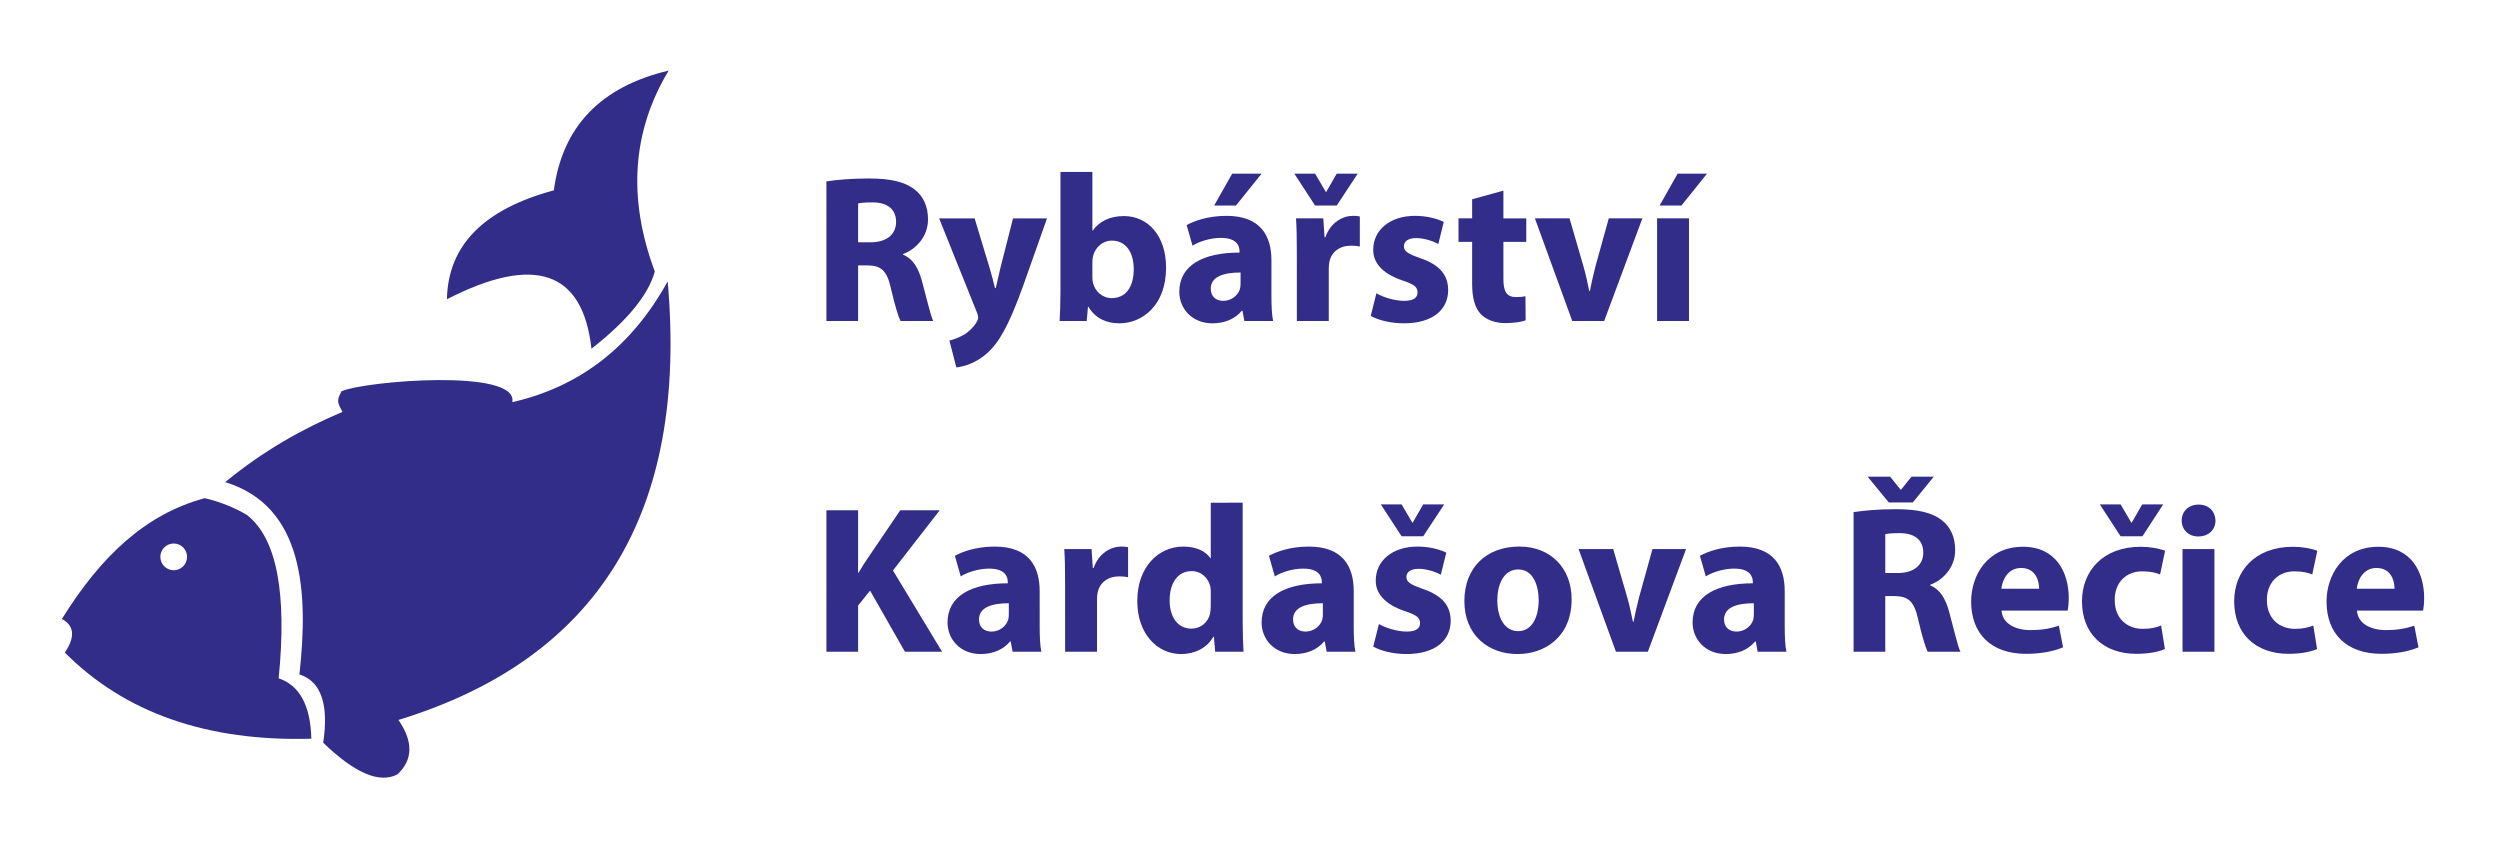
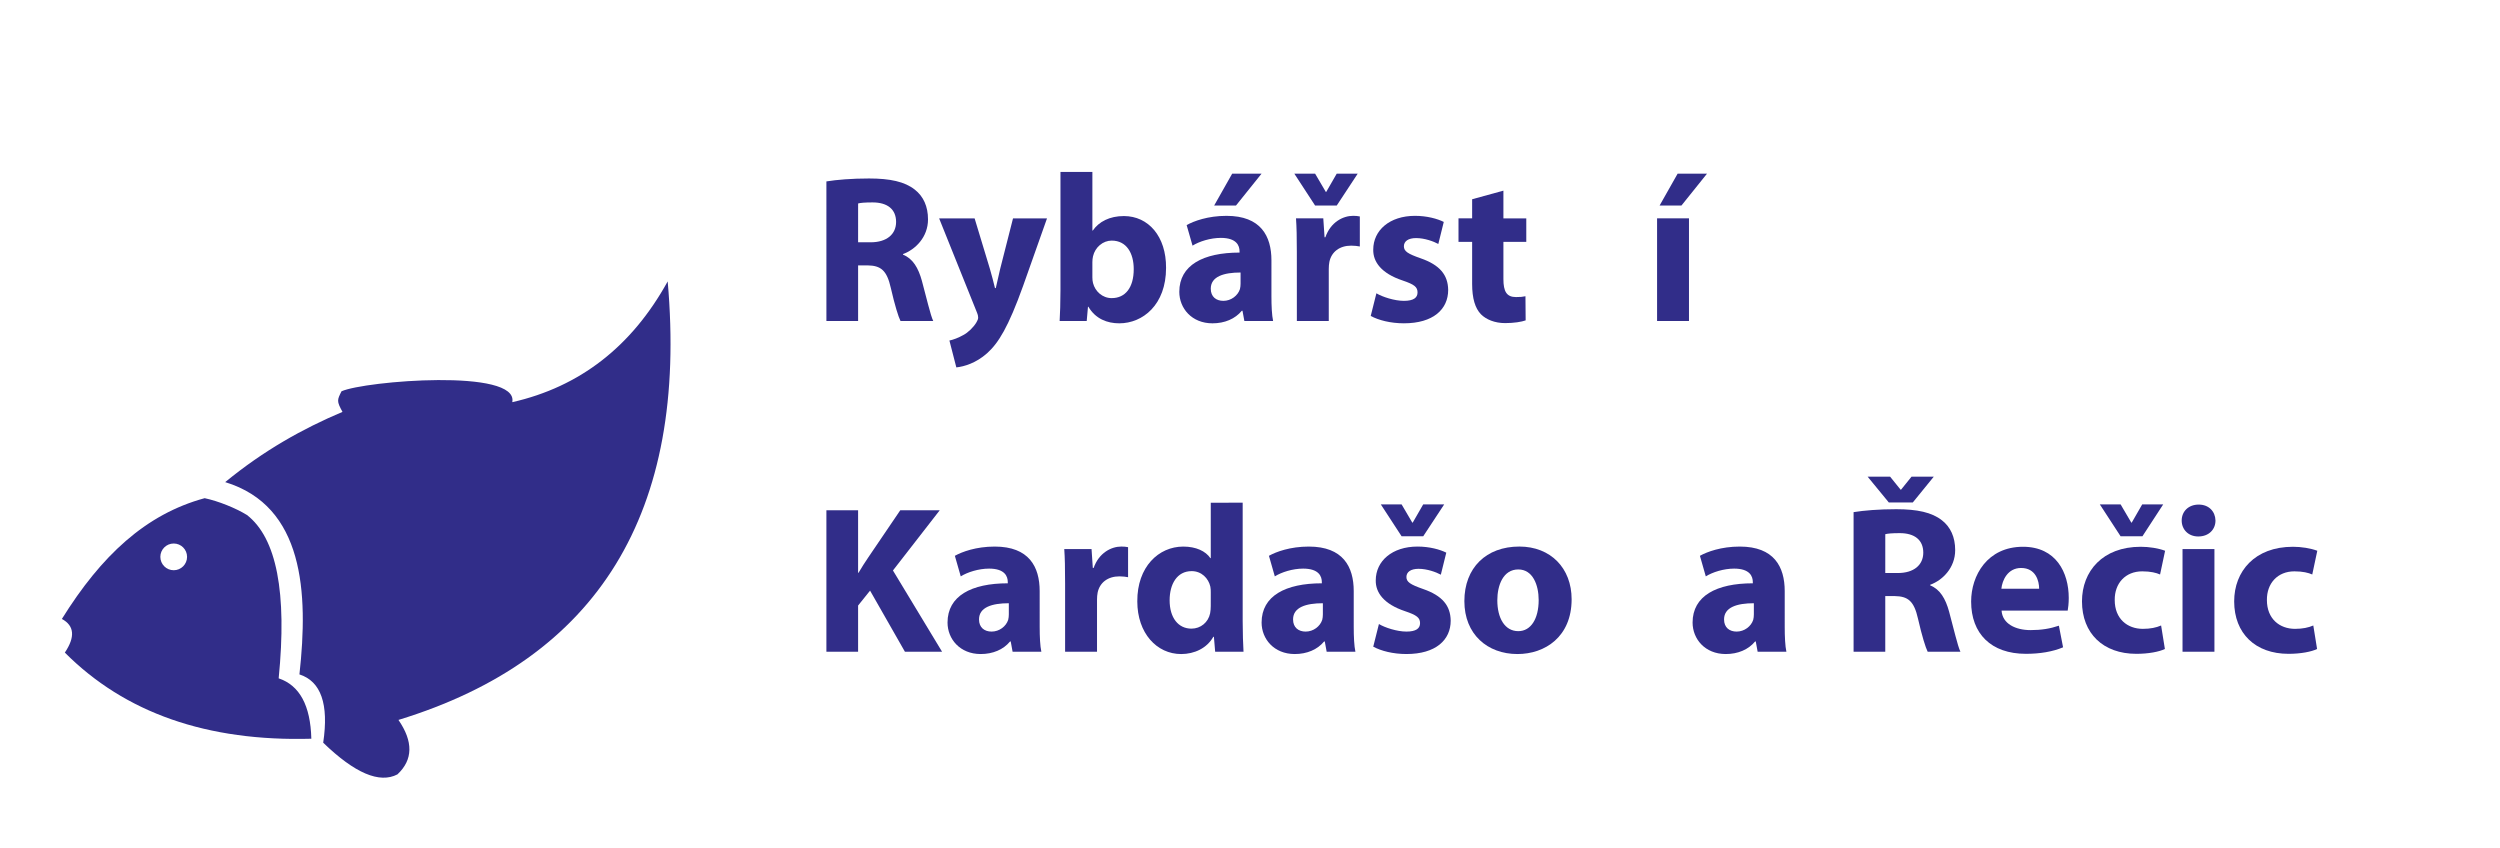
<svg xmlns="http://www.w3.org/2000/svg" version="1.1" id="Vrstva_1" x="0px" y="0px" width="317.48px" height="107.721px" viewBox="0 0 317.48 107.721" enable-background="new 0 0 317.48 107.721" xml:space="preserve">
  <g>
    <path fill="#312D89" d="M104.946,23.038c1.306-0.213,3.226-0.373,5.412-0.373c2.666,0,4.532,0.4,5.811,1.413   c1.094,0.854,1.681,2.133,1.681,3.786c0,2.266-1.626,3.838-3.173,4.398v0.079c1.254,0.508,1.946,1.681,2.399,3.333   c0.561,2.053,1.093,4.398,1.439,5.092h-4.158c-0.268-0.533-0.72-1.974-1.228-4.186c-0.506-2.266-1.278-2.853-2.958-2.879h-1.199   v7.064h-4.025L104.946,23.038L104.946,23.038z M108.972,30.769h1.599c2.026,0,3.226-1.014,3.226-2.585   c0-1.626-1.12-2.479-2.984-2.479c-0.986,0-1.546,0.053-1.839,0.133L108.972,30.769L108.972,30.769z" />
    <path fill="#312D89" d="M123.767,27.73l1.945,6.424c0.213,0.746,0.48,1.732,0.641,2.426h0.105c0.16-0.72,0.373-1.68,0.561-2.453   l1.626-6.396h4.317l-3.039,8.583c-1.865,5.198-3.118,7.25-4.585,8.557c-1.386,1.228-2.879,1.68-3.892,1.786l-0.879-3.412   c0.506-0.105,1.146-0.346,1.759-0.693c0.613-0.319,1.306-0.985,1.679-1.626c0.134-0.213,0.213-0.427,0.213-0.587   c0-0.159-0.026-0.346-0.159-0.666l-4.798-11.941H123.767L123.767,27.73z" />
    <path fill="#312D89" d="M134.671,21.838h4.053v7.438h0.054c0.772-1.12,2.132-1.839,3.945-1.839c3.118,0,5.384,2.586,5.357,6.584   c0,4.69-2.959,7.038-5.945,7.038c-1.519,0-3.012-0.561-3.918-2.106h-0.053l-0.16,1.813h-3.438c0.053-0.854,0.105-2.427,0.105-3.893   L134.671,21.838L134.671,21.838z M138.723,35.22c0,0.267,0.026,0.507,0.08,0.72c0.267,1.065,1.199,1.919,2.372,1.919   c1.733,0,2.8-1.333,2.8-3.679c0-2.026-0.906-3.625-2.8-3.625c-1.093,0-2.105,0.825-2.372,1.999c-0.054,0.239-0.08,0.479-0.08,0.746   V35.22z" />
    <path fill="#312D89" d="M161.462,37.62c0,1.227,0.055,2.426,0.213,3.146h-3.65l-0.24-1.307h-0.08   c-0.853,1.04-2.186,1.601-3.73,1.601c-2.641,0-4.213-1.919-4.213-3.999c0-3.386,3.039-4.985,7.651-4.985v-0.16   c0-0.72-0.373-1.706-2.373-1.706c-1.332,0-2.745,0.453-3.598,0.986l-0.747-2.612c0.906-0.507,2.691-1.173,5.063-1.173   c4.346,0,5.705,2.56,5.705,5.651L161.462,37.62L161.462,37.62z M157.543,34.607c-2.132,0-3.785,0.506-3.785,2.053   c0,1.04,0.693,1.546,1.601,1.546c0.985,0,1.839-0.667,2.104-1.493c0.055-0.213,0.08-0.452,0.08-0.692V34.607z M160.209,22.052   l-3.251,4.052h-2.771l2.292-4.052H160.209z" />
    <path fill="#312D89" d="M167.008,26.104l-2.639-4.052h2.639l1.359,2.318h0.054l1.333-2.318h2.665l-2.665,4.052H167.008z    M164.688,32.021c0-1.919-0.026-3.172-0.106-4.292h3.466l0.159,2.398h0.106c0.667-1.919,2.238-2.719,3.52-2.719   c0.373,0,0.561,0.026,0.854,0.08v3.812c-0.319-0.053-0.641-0.105-1.094-0.105c-1.492,0-2.506,0.8-2.771,2.053   c-0.053,0.267-0.08,0.586-0.08,0.906v6.611h-4.052L164.688,32.021L164.688,32.021z" />
    <path fill="#312D89" d="M174.792,37.247c0.746,0.453,2.292,0.959,3.492,0.959c1.226,0,1.732-0.399,1.732-1.065   c0-0.693-0.399-1.014-1.894-1.521c-2.719-0.906-3.759-2.372-3.731-3.918c0-2.452,2.08-4.292,5.305-4.292   c1.52,0,2.853,0.373,3.652,0.773l-0.693,2.799c-0.586-0.32-1.732-0.747-2.825-0.747c-0.985,0-1.546,0.4-1.546,1.04   s0.506,0.959,2.105,1.519c2.479,0.854,3.491,2.134,3.519,4.025c0,2.453-1.893,4.239-5.624,4.239c-1.706,0-3.226-0.4-4.212-0.934   L174.792,37.247z" />
    <path fill="#312D89" d="M190.921,24.211v3.52h2.905v2.984h-2.905v4.719c0,1.572,0.399,2.292,1.6,2.292   c0.561,0,0.827-0.026,1.2-0.106l0.025,3.065c-0.507,0.187-1.493,0.347-2.612,0.347c-1.307,0-2.398-0.453-3.064-1.12   c-0.746-0.772-1.12-2.025-1.12-3.865v-5.332h-1.732V27.73h1.732v-2.426L190.921,24.211z" />
-     <path fill="#312D89" d="M199.317,27.73l1.759,6.051c0.32,1.12,0.533,2.133,0.747,3.172h0.079c0.214-1.065,0.427-2.053,0.72-3.172   l1.68-6.051h4.267l-4.853,13.035h-4.052l-4.745-13.035H199.317z" />
    <path fill="#312D89" d="M210.435,40.765V27.73h4.052v13.035H210.435z M216.779,22.052l-3.252,4.052h-2.772l2.292-4.052H216.779z" />
    <path fill="#312D89" d="M104.946,64.798h4.025v7.943h0.053c0.399-0.692,0.826-1.332,1.253-1.973l4.052-5.972h5.012l-5.944,7.65   l6.237,10.316h-4.718l-4.425-7.758l-1.52,1.894v5.864h-4.025V64.798z" />
    <path fill="#312D89" d="M132.031,79.619c0,1.228,0.053,2.426,0.213,3.146h-3.652l-0.239-1.308h-0.08   c-0.854,1.04-2.187,1.601-3.732,1.601c-2.639,0-4.212-1.919-4.212-3.998c0-3.387,3.039-4.985,7.651-4.985v-0.16   c0-0.72-0.374-1.706-2.373-1.706c-1.333,0-2.746,0.453-3.6,0.986l-0.747-2.612c0.906-0.506,2.692-1.173,5.065-1.173   c4.345,0,5.705,2.561,5.705,5.651L132.031,79.619L132.031,79.619z M128.113,76.606c-2.133,0-3.786,0.507-3.786,2.053   c0,1.04,0.693,1.547,1.6,1.547c0.986,0,1.84-0.667,2.106-1.493c0.053-0.214,0.08-0.452,0.08-0.692V76.606z" />
    <path fill="#312D89" d="M135.258,74.021c0-1.92-0.025-3.173-0.105-4.292h3.465l0.16,2.398h0.105c0.667-1.92,2.239-2.72,3.52-2.72   c0.374,0,0.56,0.027,0.853,0.08v3.813c-0.319-0.055-0.64-0.107-1.093-0.107c-1.493,0-2.506,0.8-2.771,2.053   c-0.054,0.268-0.08,0.587-0.08,0.906v6.611h-4.053V74.021L135.258,74.021z" />
    <path fill="#312D89" d="M157.81,63.838v15.035c0,1.466,0.054,3.013,0.106,3.893h-3.6l-0.159-1.894h-0.08   c-0.8,1.439-2.398,2.187-4.079,2.187c-3.092,0-5.57-2.64-5.57-6.69c-0.027-4.397,2.719-6.958,5.838-6.958   c1.626,0,2.852,0.587,3.438,1.467h0.053v-7.038L157.81,63.838L157.81,63.838z M153.758,75.247c0-0.213,0-0.506-0.053-0.746   c-0.24-1.065-1.12-1.973-2.373-1.973c-1.866,0-2.799,1.652-2.799,3.705c0,2.213,1.093,3.599,2.772,3.599   c1.173,0,2.133-0.8,2.371-1.944c0.055-0.294,0.08-0.613,0.08-0.935L153.758,75.247L153.758,75.247z" />
    <path fill="#312D89" d="M171.913,79.619c0,1.228,0.054,2.426,0.213,3.146h-3.65l-0.24-1.308h-0.08   c-0.854,1.04-2.187,1.601-3.731,1.601c-2.64,0-4.212-1.919-4.212-3.998c0-3.387,3.038-4.985,7.65-4.985v-0.16   c0-0.72-0.373-1.706-2.373-1.706c-1.332,0-2.745,0.453-3.599,0.986l-0.746-2.612c0.905-0.506,2.691-1.173,5.063-1.173   c4.346,0,5.705,2.561,5.705,5.651V79.619L171.913,79.619z M167.994,76.606c-2.132,0-3.785,0.507-3.785,2.053   c0,1.04,0.693,1.547,1.601,1.547c0.985,0,1.839-0.667,2.104-1.493c0.054-0.214,0.08-0.452,0.08-0.692V76.606z" />
    <path fill="#312D89" d="M175.112,79.246c0.746,0.453,2.292,0.96,3.492,0.96c1.226,0,1.731-0.399,1.731-1.065   c0-0.693-0.398-1.015-1.893-1.521c-2.719-0.906-3.759-2.373-3.732-3.919c0-2.452,2.08-4.292,5.306-4.292   c1.52,0,2.853,0.373,3.651,0.773l-0.692,2.799c-0.586-0.32-1.732-0.746-2.825-0.746c-0.986,0-1.546,0.398-1.546,1.039   c0,0.64,0.506,0.96,2.104,1.52c2.479,0.854,3.492,2.134,3.52,4.025c0,2.452-1.894,4.238-5.624,4.238   c-1.706,0-3.227-0.399-4.212-0.934L175.112,79.246z M177.991,68.104l-2.64-4.052h2.64l1.359,2.317h0.054l1.332-2.317h2.666   l-2.666,4.052H177.991z" />
    <path fill="#312D89" d="M199.584,76.101c0,4.771-3.385,6.957-6.877,6.957c-3.813,0-6.744-2.506-6.744-6.719   c0-4.237,2.772-6.931,6.984-6.931C196.919,69.409,199.584,72.155,199.584,76.101z M190.147,76.233c0,2.239,0.934,3.919,2.666,3.919   c1.6,0,2.586-1.573,2.586-3.945c0-1.919-0.746-3.892-2.586-3.892C190.895,72.315,190.147,74.314,190.147,76.233z" />
-     <path fill="#312D89" d="M204.864,69.729l1.759,6.051c0.32,1.12,0.533,2.133,0.747,3.173h0.079c0.214-1.065,0.427-2.053,0.72-3.173   l1.681-6.051h4.266l-4.852,13.035h-4.053l-4.745-13.035H204.864z" />
    <path fill="#312D89" d="M226.645,79.619c0,1.228,0.054,2.426,0.213,3.146h-3.651l-0.24-1.308h-0.079   c-0.854,1.04-2.187,1.601-3.731,1.601c-2.64,0-4.212-1.919-4.212-3.998c0-3.387,3.038-4.985,7.649-4.985v-0.16   c0-0.72-0.372-1.706-2.372-1.706c-1.332,0-2.745,0.453-3.6,0.986l-0.746-2.612c0.906-0.506,2.692-1.173,5.064-1.173   c4.346,0,5.705,2.561,5.705,5.651V79.619L226.645,79.619z M222.726,76.606c-2.133,0-3.785,0.507-3.785,2.053   c0,1.04,0.692,1.547,1.6,1.547c0.986,0,1.839-0.667,2.105-1.493c0.054-0.214,0.08-0.452,0.08-0.692V76.606z" />
    <path fill="#312D89" d="M235.39,65.038c1.306-0.214,3.226-0.373,5.41-0.373c2.666,0,4.531,0.399,5.813,1.412   c1.093,0.854,1.679,2.133,1.679,3.785c0,2.267-1.626,3.839-3.172,4.398v0.079c1.253,0.508,1.946,1.681,2.399,3.332   c0.56,2.054,1.093,4.398,1.438,5.093h-4.159c-0.267-0.533-0.72-1.974-1.226-4.187c-0.507-2.266-1.28-2.852-2.959-2.879h-1.2v7.064   h-4.023V65.038z M239.867,63.812l-2.692-3.278h2.854l1.333,1.652h0.054l1.333-1.652h2.825l-2.666,3.278H239.867z M239.414,72.769   h1.601c2.025,0,3.226-1.015,3.226-2.586c0-1.626-1.119-2.479-2.985-2.479c-0.985,0-1.546,0.054-1.84,0.134L239.414,72.769   L239.414,72.769z" />
    <path fill="#312D89" d="M254.184,77.54c0.105,1.681,1.786,2.479,3.679,2.479c1.386,0,2.506-0.188,3.599-0.561l0.533,2.746   c-1.333,0.561-2.959,0.826-4.719,0.826c-4.425,0-6.957-2.56-6.957-6.638c0-3.307,2.053-6.957,6.584-6.957   c4.212,0,5.812,3.277,5.812,6.504c0,0.692-0.079,1.307-0.134,1.6H254.184L254.184,77.54z M258.955,74.768   c0-0.986-0.427-2.64-2.293-2.64c-1.706,0-2.397,1.572-2.505,2.64H258.955z" />
    <path fill="#312D89" d="M274.924,82.418c-0.72,0.348-2.078,0.613-3.625,0.613c-4.212,0-6.903-2.586-6.903-6.664   c0-3.813,2.611-6.931,7.464-6.931c1.065,0,2.239,0.187,3.092,0.506l-0.64,3.013c-0.479-0.214-1.199-0.399-2.267-0.399   c-2.133,0-3.519,1.52-3.491,3.651c0,2.372,1.6,3.652,3.571,3.652c0.96,0,1.706-0.16,2.319-0.427L274.924,82.418z M269.299,68.104   l-2.639-4.052h2.639l1.36,2.317h0.053l1.333-2.317h2.666l-2.64,4.052H269.299z" />
    <path fill="#312D89" d="M281.349,66.104c0,1.119-0.826,2.024-2.188,2.024c-1.279,0-2.104-0.905-2.104-2.024   c0-1.146,0.853-2.026,2.158-2.026C280.522,64.078,281.321,64.958,281.349,66.104z M277.163,82.765V69.729h4.052v13.035   L277.163,82.765L277.163,82.765z" />
    <path fill="#312D89" d="M294.251,82.418c-0.72,0.348-2.079,0.613-3.625,0.613c-4.212,0-6.903-2.586-6.903-6.664   c0-3.813,2.611-6.931,7.464-6.931c1.065,0,2.238,0.187,3.092,0.506l-0.64,3.013c-0.479-0.214-1.199-0.399-2.267-0.399   c-2.133,0-3.519,1.52-3.492,3.651c0,2.372,1.601,3.652,3.572,3.652c0.96,0,1.706-0.16,2.319-0.427L294.251,82.418z" />
-     <path fill="#312D89" d="M299.317,77.54c0.105,1.681,1.786,2.479,3.679,2.479c1.386,0,2.506-0.188,3.599-0.561l0.533,2.746   c-1.333,0.561-2.959,0.826-4.719,0.826c-4.425,0-6.957-2.56-6.957-6.638c0-3.307,2.053-6.957,6.584-6.957   c4.212,0,5.813,3.277,5.813,6.504c0,0.692-0.08,1.307-0.135,1.6H299.317L299.317,77.54z M304.089,74.768   c0-0.986-0.427-2.64-2.293-2.64c-1.706,0-2.397,1.572-2.505,2.64H304.089z" />
  </g>
  <path fill="#312D89" d="M43.493,52.306c-0.761-1.381-0.675-1.503-0.123-2.616c2.956-1.317,22.542-2.938,21.686,1.383  c8.59-1.954,15.168-7.066,19.735-15.336c2.599,29.353-8.801,47.917-34.191,55.688c1.897,2.757,1.855,5.061-0.126,6.914  c-2.277,1.194-5.42-0.146-9.429-4.021c0.728-4.9-0.278-7.791-3.019-8.674c1.158-10.427,0.561-21.362-9.427-24.419  C33.493,57.207,38.46,54.431,43.493,52.306z" />
-   <path fill="#312D89" d="M70.334,24.172c1.079-8.093,5.939-13.163,14.582-15.211c-4.645,7.71-5.23,16.217-1.76,25.52  c-0.823,2.98-3.504,6.25-8.045,9.805C74.01,34.395,67.891,32.3,56.758,38C56.885,31.179,61.411,26.57,70.334,24.172z" />
  <path fill="#312D89" d="M31.365,65.403c-1.454-0.893-3.644-1.771-5.374-2.138c-7.492,2.03-13.138,7.31-18.133,15.337  c1.589,0.857,1.714,2.283,0.377,4.272c7.632,7.662,18.065,11.309,31.302,10.938c-0.105-4.223-1.489-6.777-4.148-7.668  C36.47,75.251,35.128,68.336,31.365,65.403L31.365,65.403z M22.06,69.021c0.938,0,1.696,0.761,1.696,1.697  c0,0.938-0.76,1.697-1.696,1.697c-0.938,0-1.697-0.761-1.697-1.697C20.363,69.781,21.123,69.021,22.06,69.021z" />
</svg>